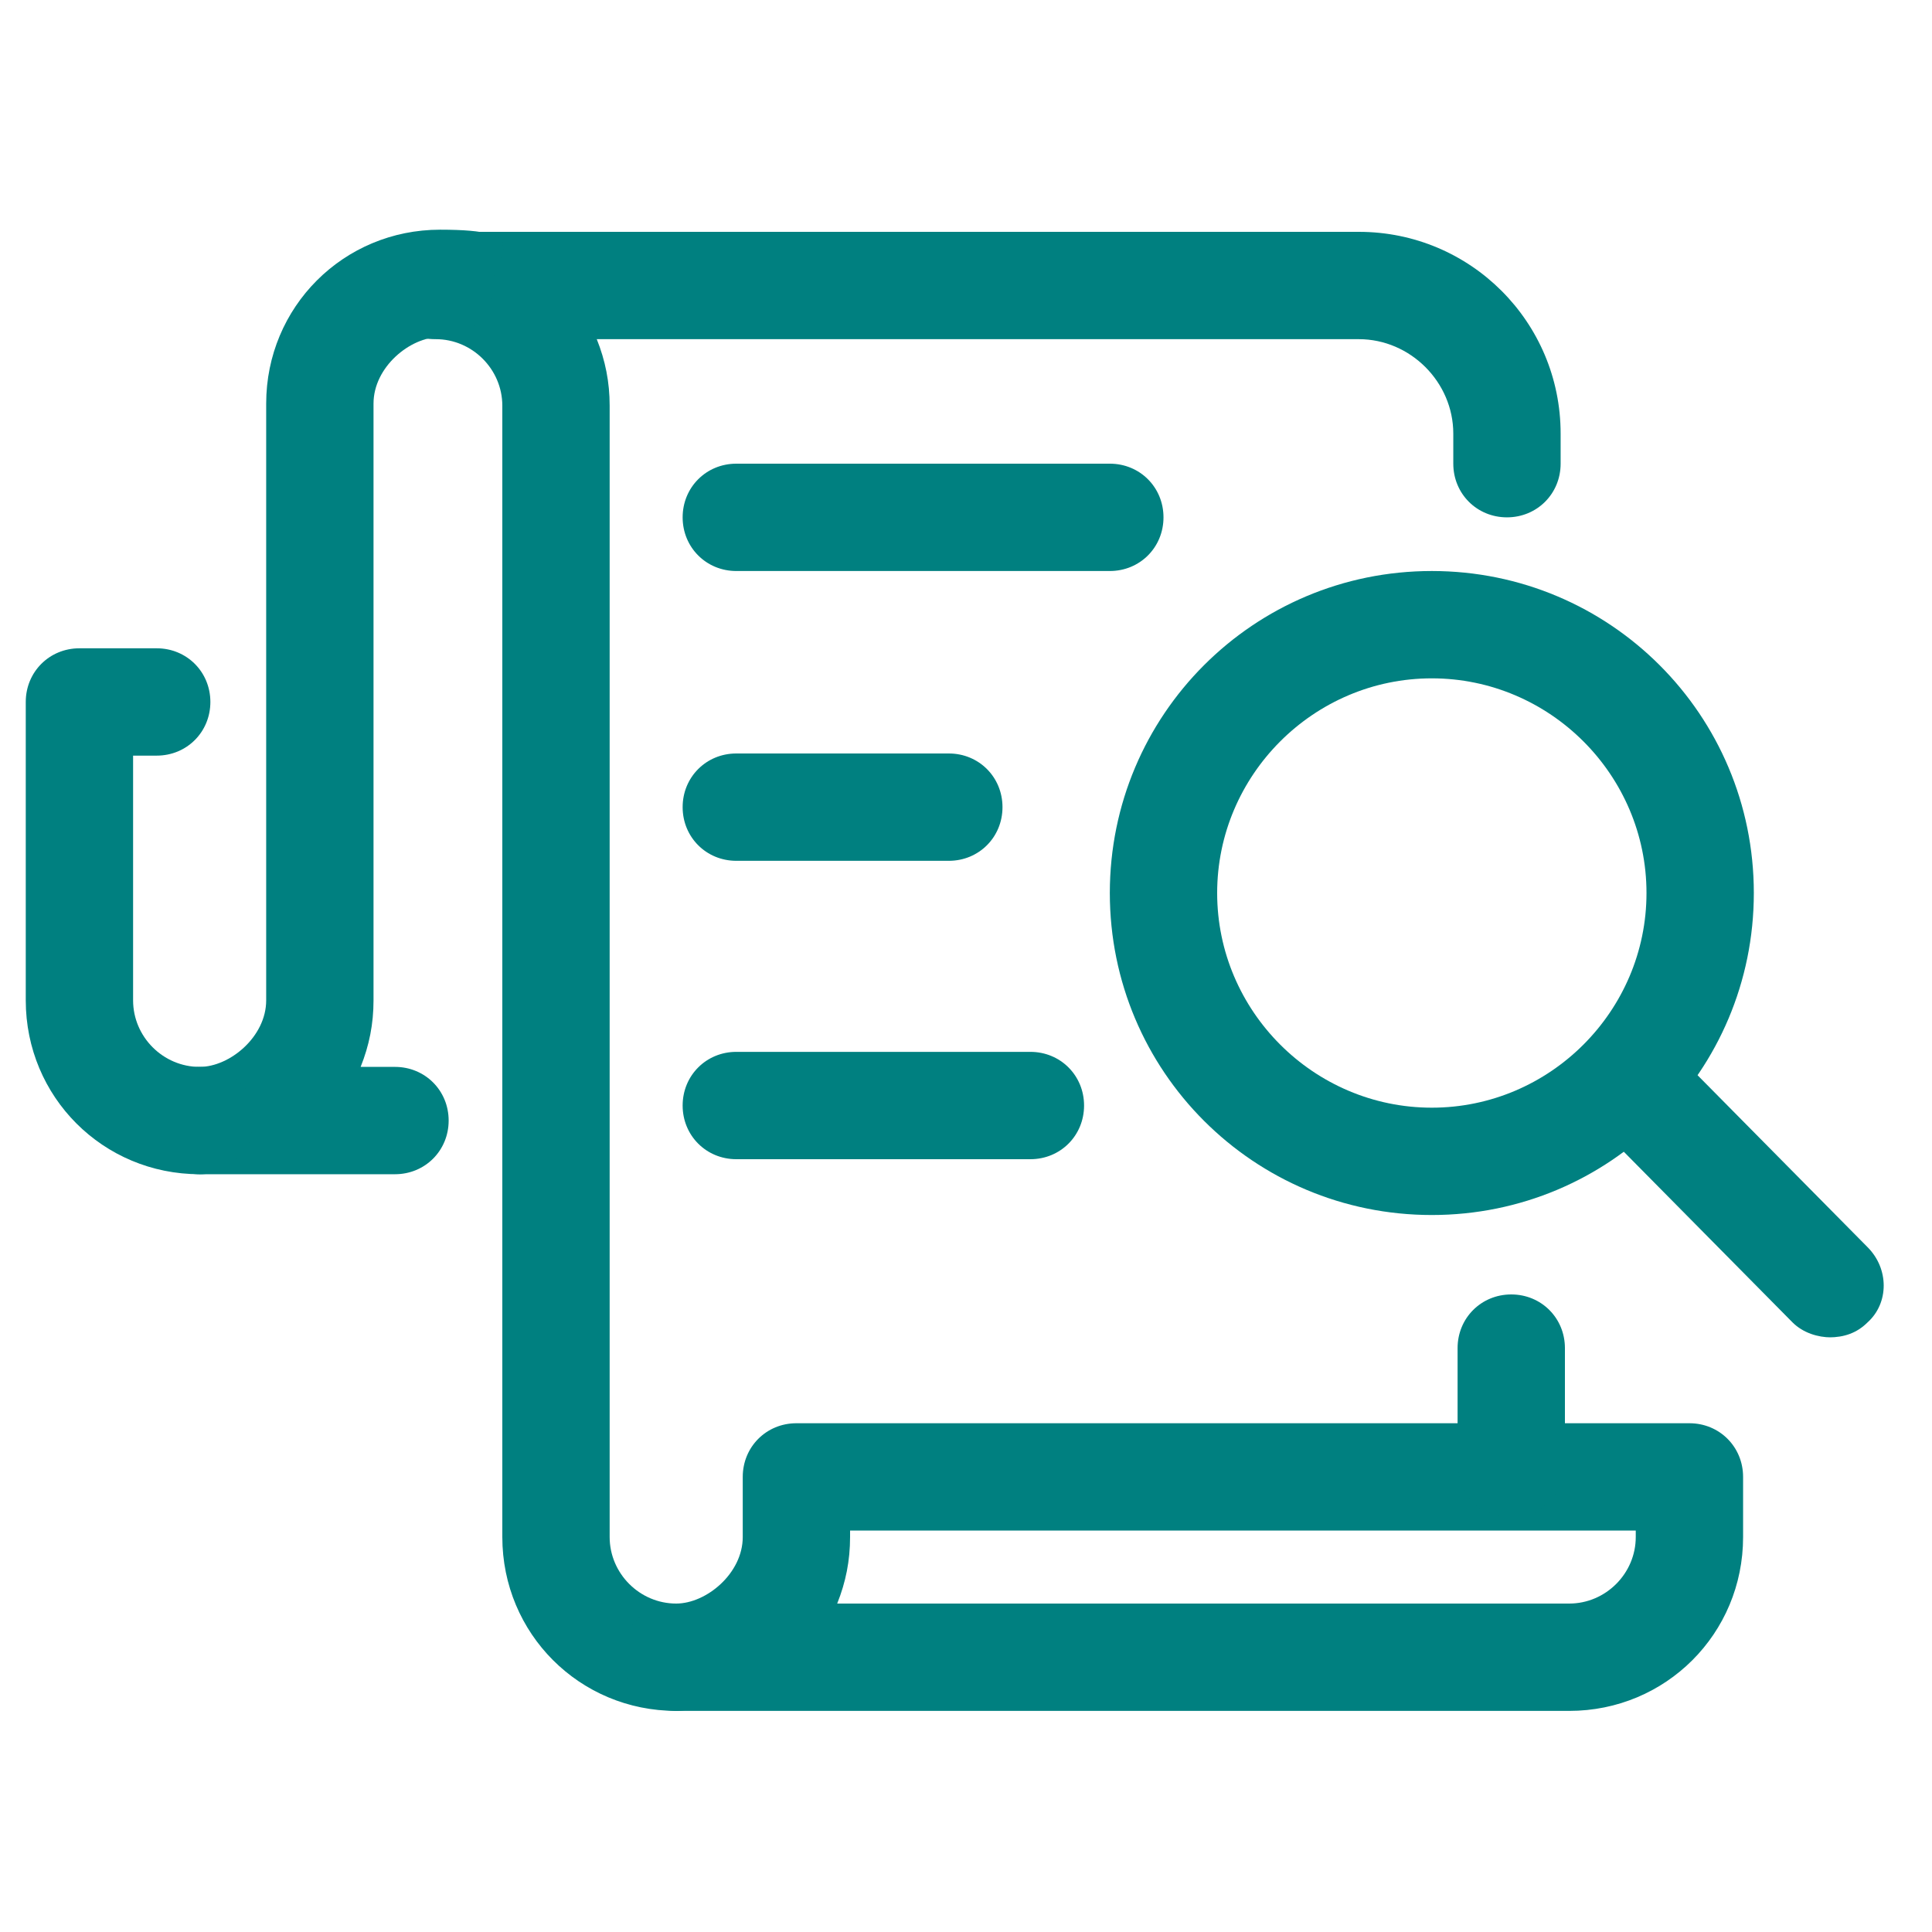
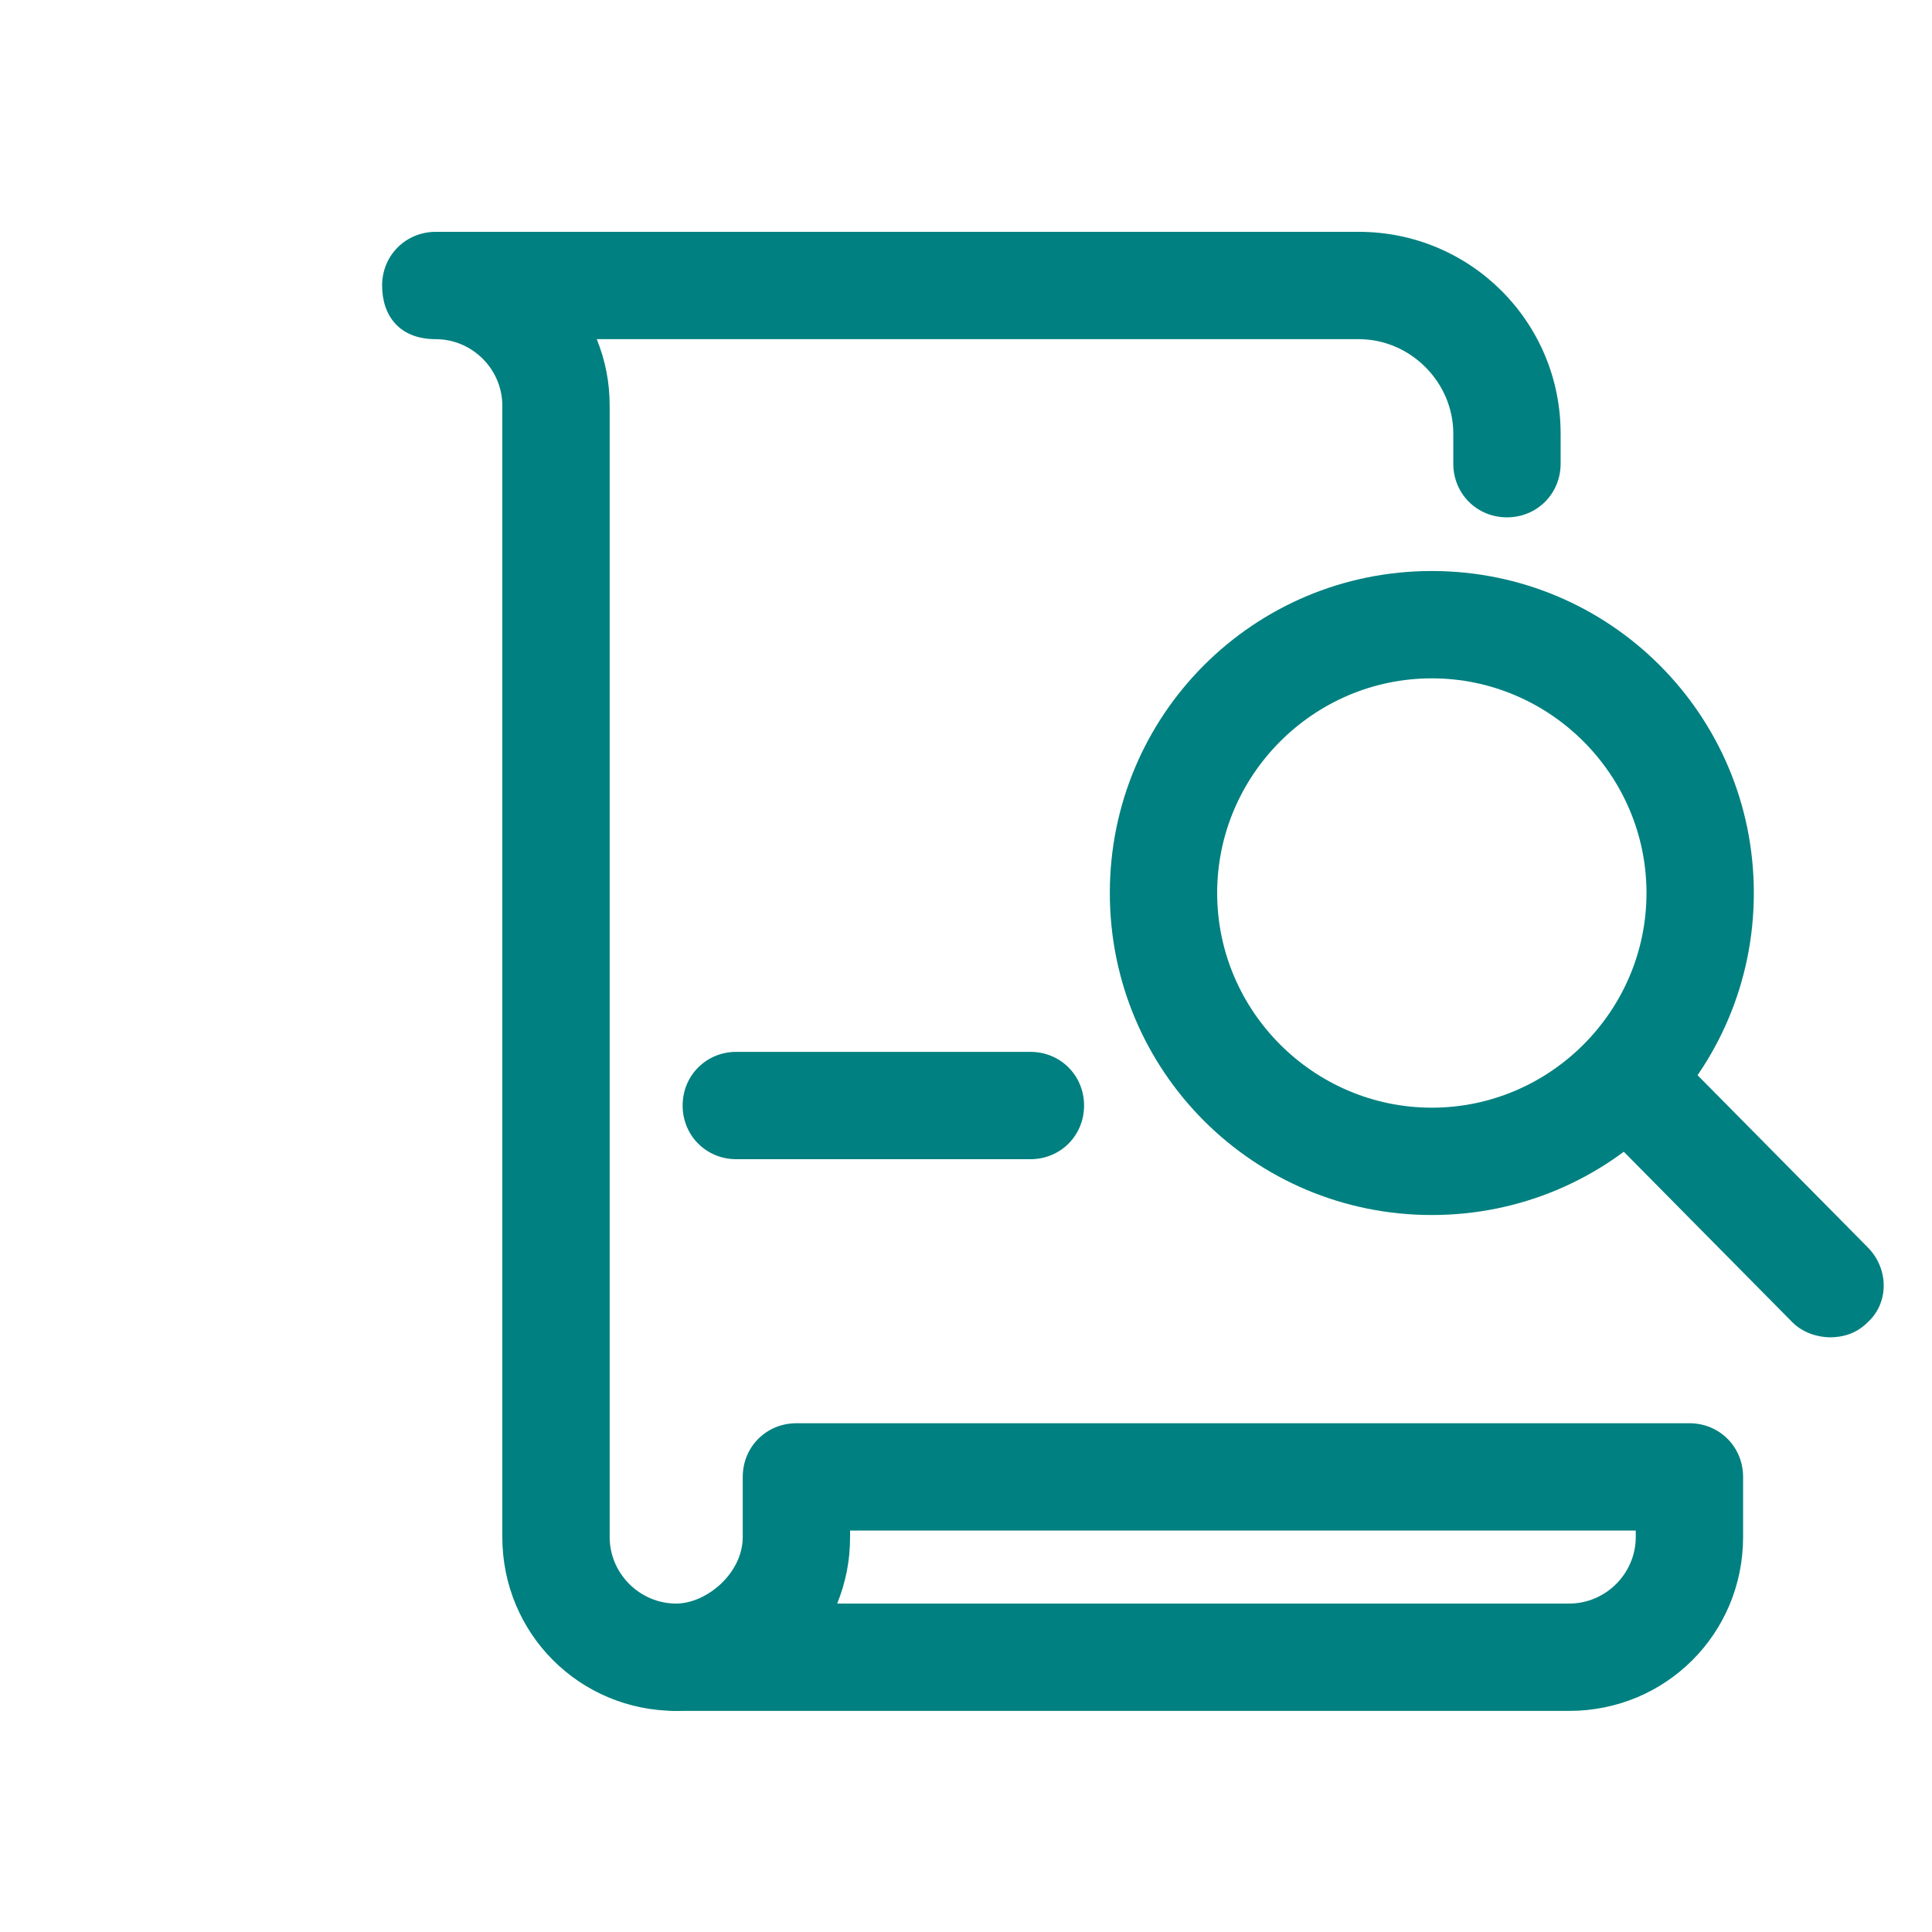
<svg xmlns="http://www.w3.org/2000/svg" version="1.1" viewBox="0 0 90 90">
  <defs fill="#000000">
    <style>
      .cls-1 {
        fill: #008080;
      }
    </style>
  </defs>
  <g>
    <g id="Layer_1">
      <g id="Layer_1-2" data-name="Layer_1">
        <path class="cls-1" d="M31.5,79.7c-4.5,0-8.1-3.6-8.1-8.1V18.9c0-1.7-1.4-3.1-3.1-3.1s-2.5-1.1-2.5-2.5,1.1-2.5,2.5-2.5h43c5.2,0,9.4,4.2,9.4,9.4v1.4c0,1.4-1.1,2.5-2.5,2.5s-2.5-1.1-2.5-2.5v-1.4c0-2.4-2-4.4-4.4-4.4H27.8c.4,1,.6,2,.6,3.1v52.7c0,1.7,1.4,3.1,3.1,3.1s2.5,1.1,2.5,2.5-1.1,2.5-2.5,2.5Z" fill="#000000" />
-         <path class="cls-1" d="M18.4,54.7h-9.1c-1.4,0-2.5-1.1-2.5-2.5s1.1-2.5,2.5-2.5,3.1-1.4,3.1-3.1v-27.8c0-4.5,3.6-8.1,8.1-8.1s2.5,1.1,2.5,2.5-1.1,2.5-2.5,2.5-3.1,1.4-3.1,3.1v27.8c0,1.1-.2,2.1-.6,3.1h1.6c1.4,0,2.5,1.1,2.5,2.5s-1.1,2.5-2.5,2.5Z" fill="#000000" />
-         <path class="cls-1" d="M9.3,54.7c-4.5,0-8.1-3.6-8.1-8.1v-13.9c0-1.4,1.1-2.5,2.5-2.5h3.6c1.4,0,2.5,1.1,2.5,2.5s-1.1,2.5-2.5,2.5h-1.1v11.4c0,1.7,1.4,3.1,3.1,3.1s2.5,1.1,2.5,2.5-1.1,2.5-2.5,2.5Z" fill="#000000" />
        <path class="cls-1" d="M73.1,79.7H31.5c-1.4,0-2.5-1.1-2.5-2.5s1.1-2.5,2.5-2.5,3.1-1.4,3.1-3.1v-2.8c0-1.4,1.1-2.5,2.5-2.5h41.6c1.4,0,2.5,1.1,2.5,2.5v2.8c0,4.5-3.6,8.1-8.1,8.1ZM39,74.7h34.1c1.7,0,3.1-1.4,3.1-3.1v-.3h-36.6v.3c0,1.1-.2,2.1-.6,3.1Z" fill="#000000" />
        <path class="cls-1" d="M48,54h-13.7c-1.4,0-2.5-1.1-2.5-2.5s1.1-2.5,2.5-2.5h13.7c1.4,0,2.5,1.1,2.5,2.5s-1.1,2.5-2.5,2.5Z" fill="#000000" />
-         <path class="cls-1" d="M51.7,26.6h-17.4c-1.4,0-2.5-1.1-2.5-2.5s1.1-2.5,2.5-2.5h17.4c1.4,0,2.5,1.1,2.5,2.5s-1.1,2.5-2.5,2.5Z" fill="#000000" />
-         <path class="cls-1" d="M44.2,40.1h-9.9c-1.4,0-2.5-1.1-2.5-2.5s1.1-2.5,2.5-2.5h9.9c1.4,0,2.5,1.1,2.5,2.5s-1.1,2.5-2.5,2.5Z" fill="#000000" />
        <path class="cls-1" d="M85.3,62.3c-.6,0-1.3-.2-1.8-.7l-8.7-8.8c-1-1-1-2.6,0-3.5,1-1,2.6-1,3.5,0l8.7,8.8c1,1,1,2.6,0,3.5-.5.5-1.1.7-1.8.7Z" fill="#000000" />
-         <path class="cls-1" d="M70.4,70.7c-1.4,0-2.5-1.1-2.5-2.5v-5.4c0-1.4,1.1-2.5,2.5-2.5s2.5,1.1,2.5,2.5v5.4c0,1.4-1.1,2.5-2.5,2.5Z" fill="#000000" />
        <path class="cls-1" d="M66.7,56.6c-8.3,0-15-6.7-15-15s6.7-15,15-15,15,6.7,15,15-6.7,15-15,15ZM66.7,31.6c-5.5,0-10,4.5-10,10s4.5,10,10,10,10-4.5,10-10-4.5-10-10-10Z" fill="#000000" />
      </g>
    </g>
  </g>
</svg>